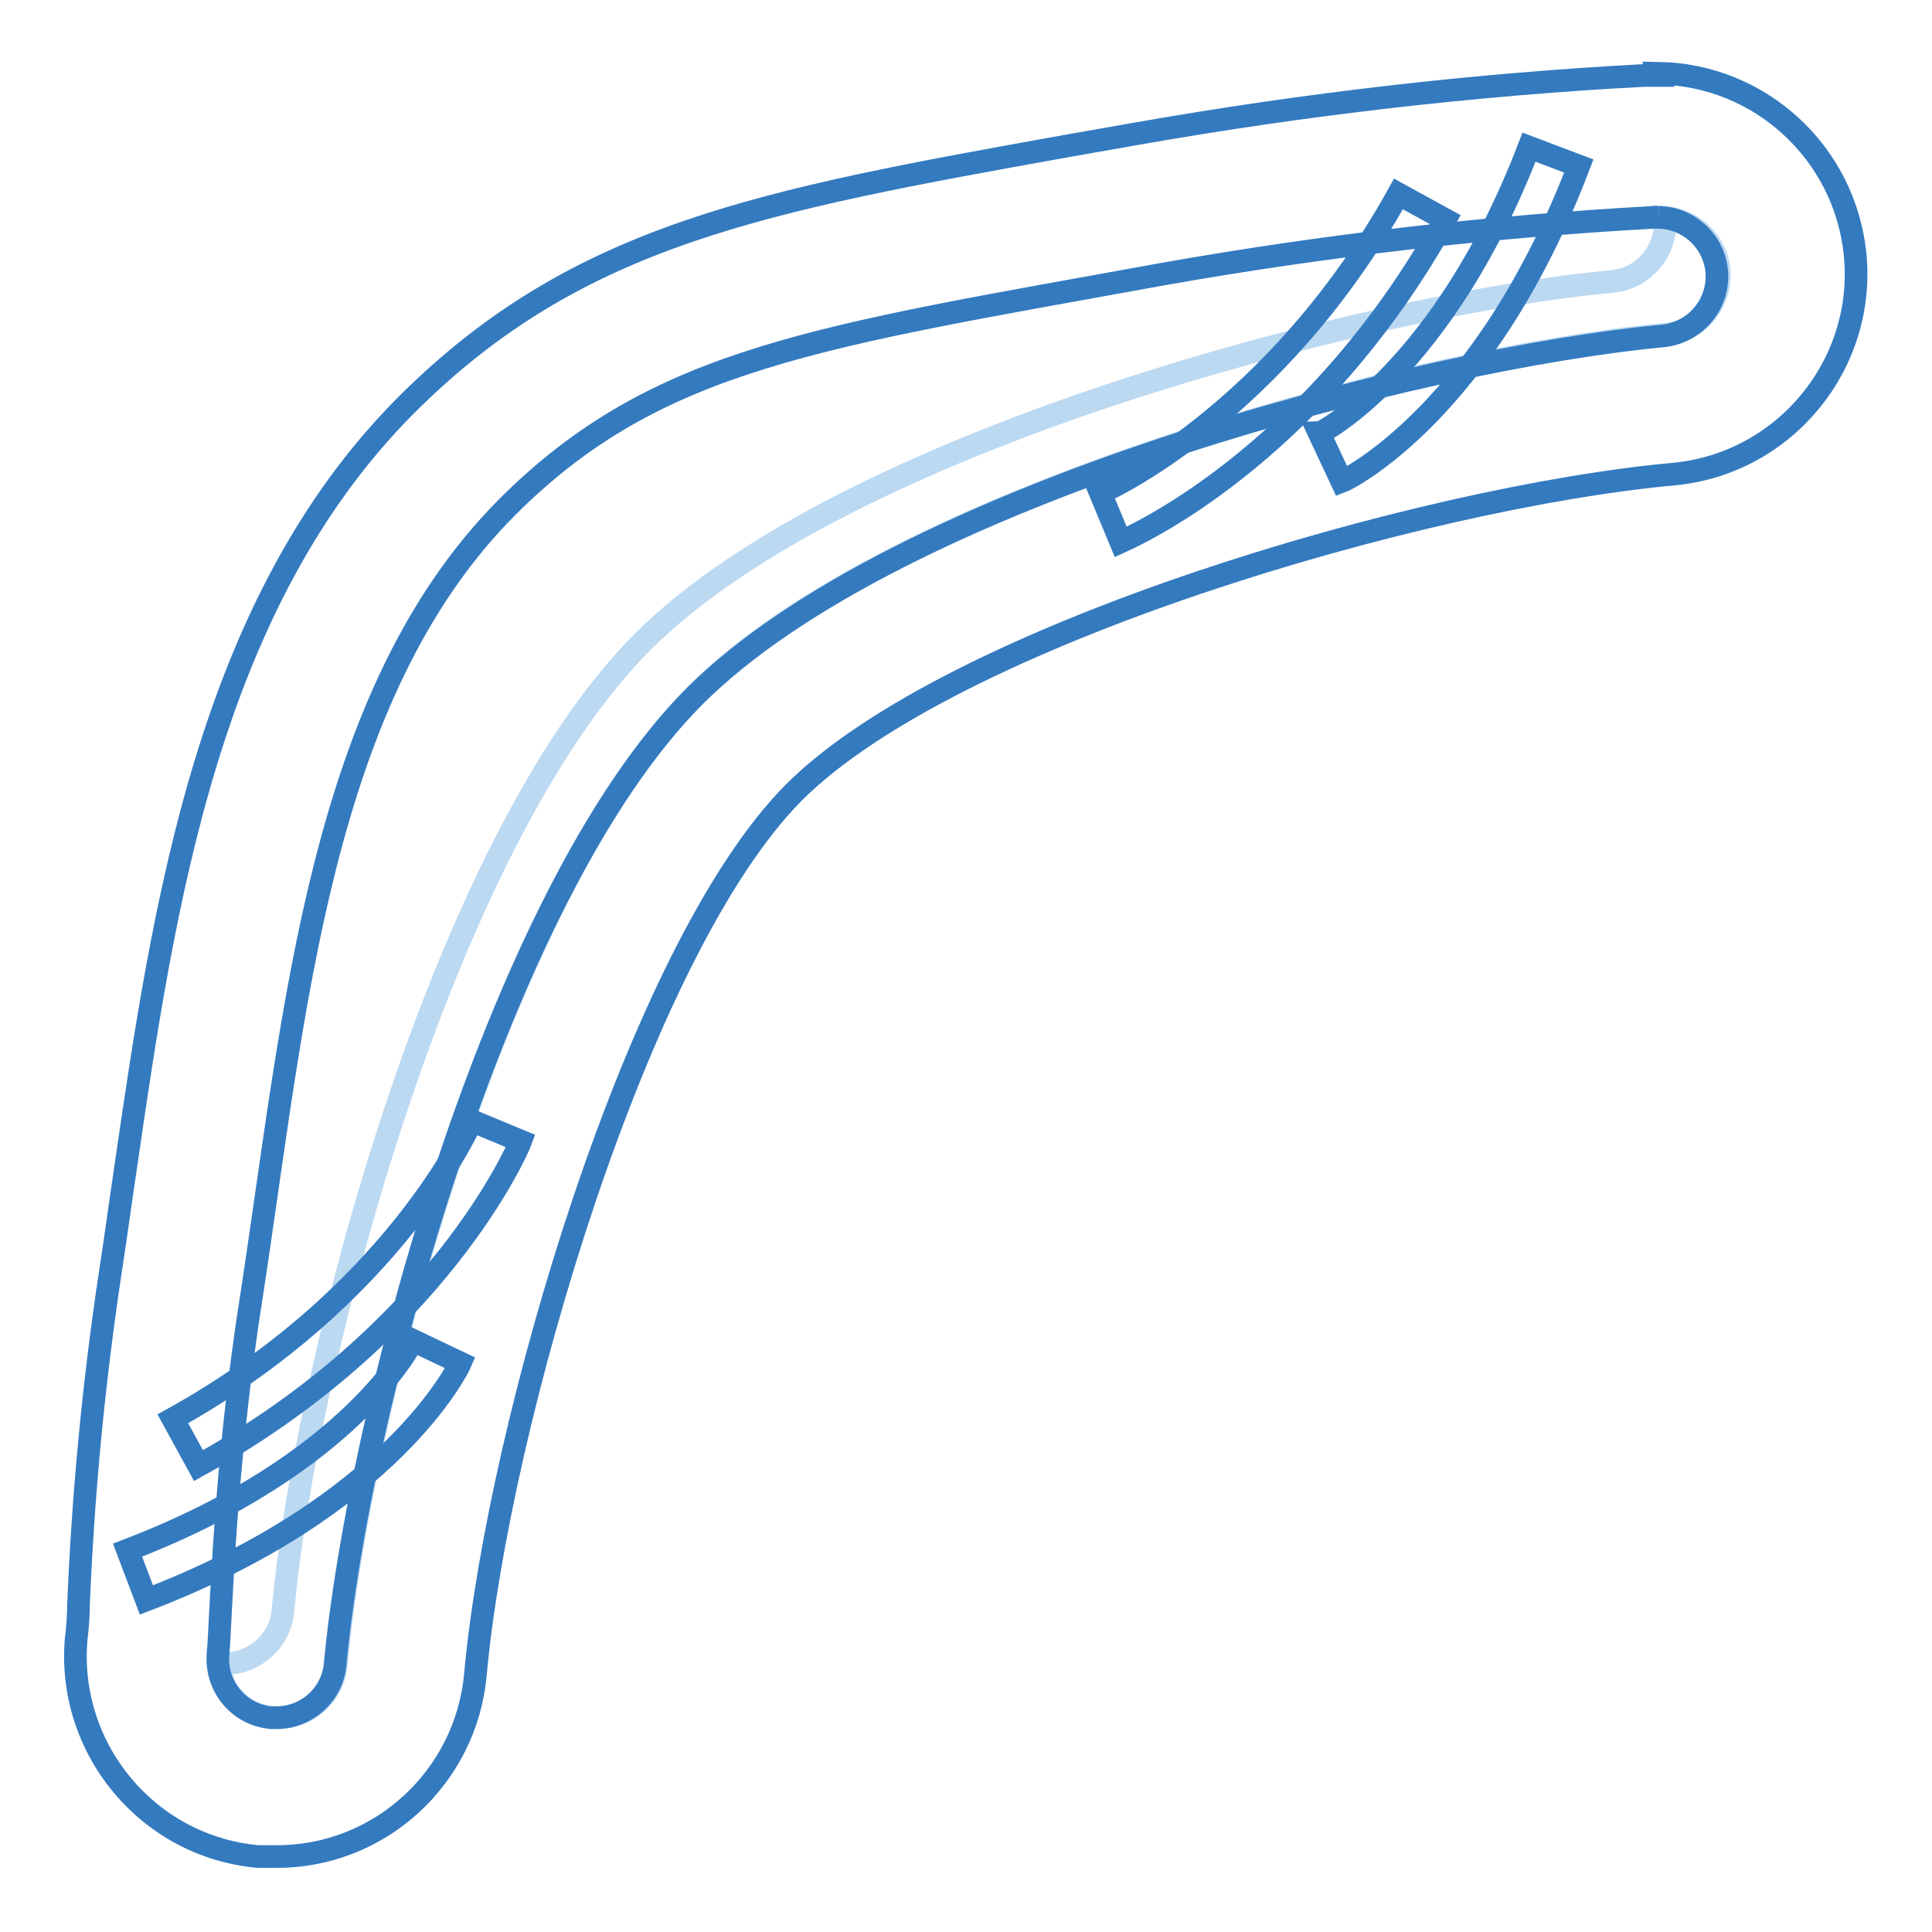
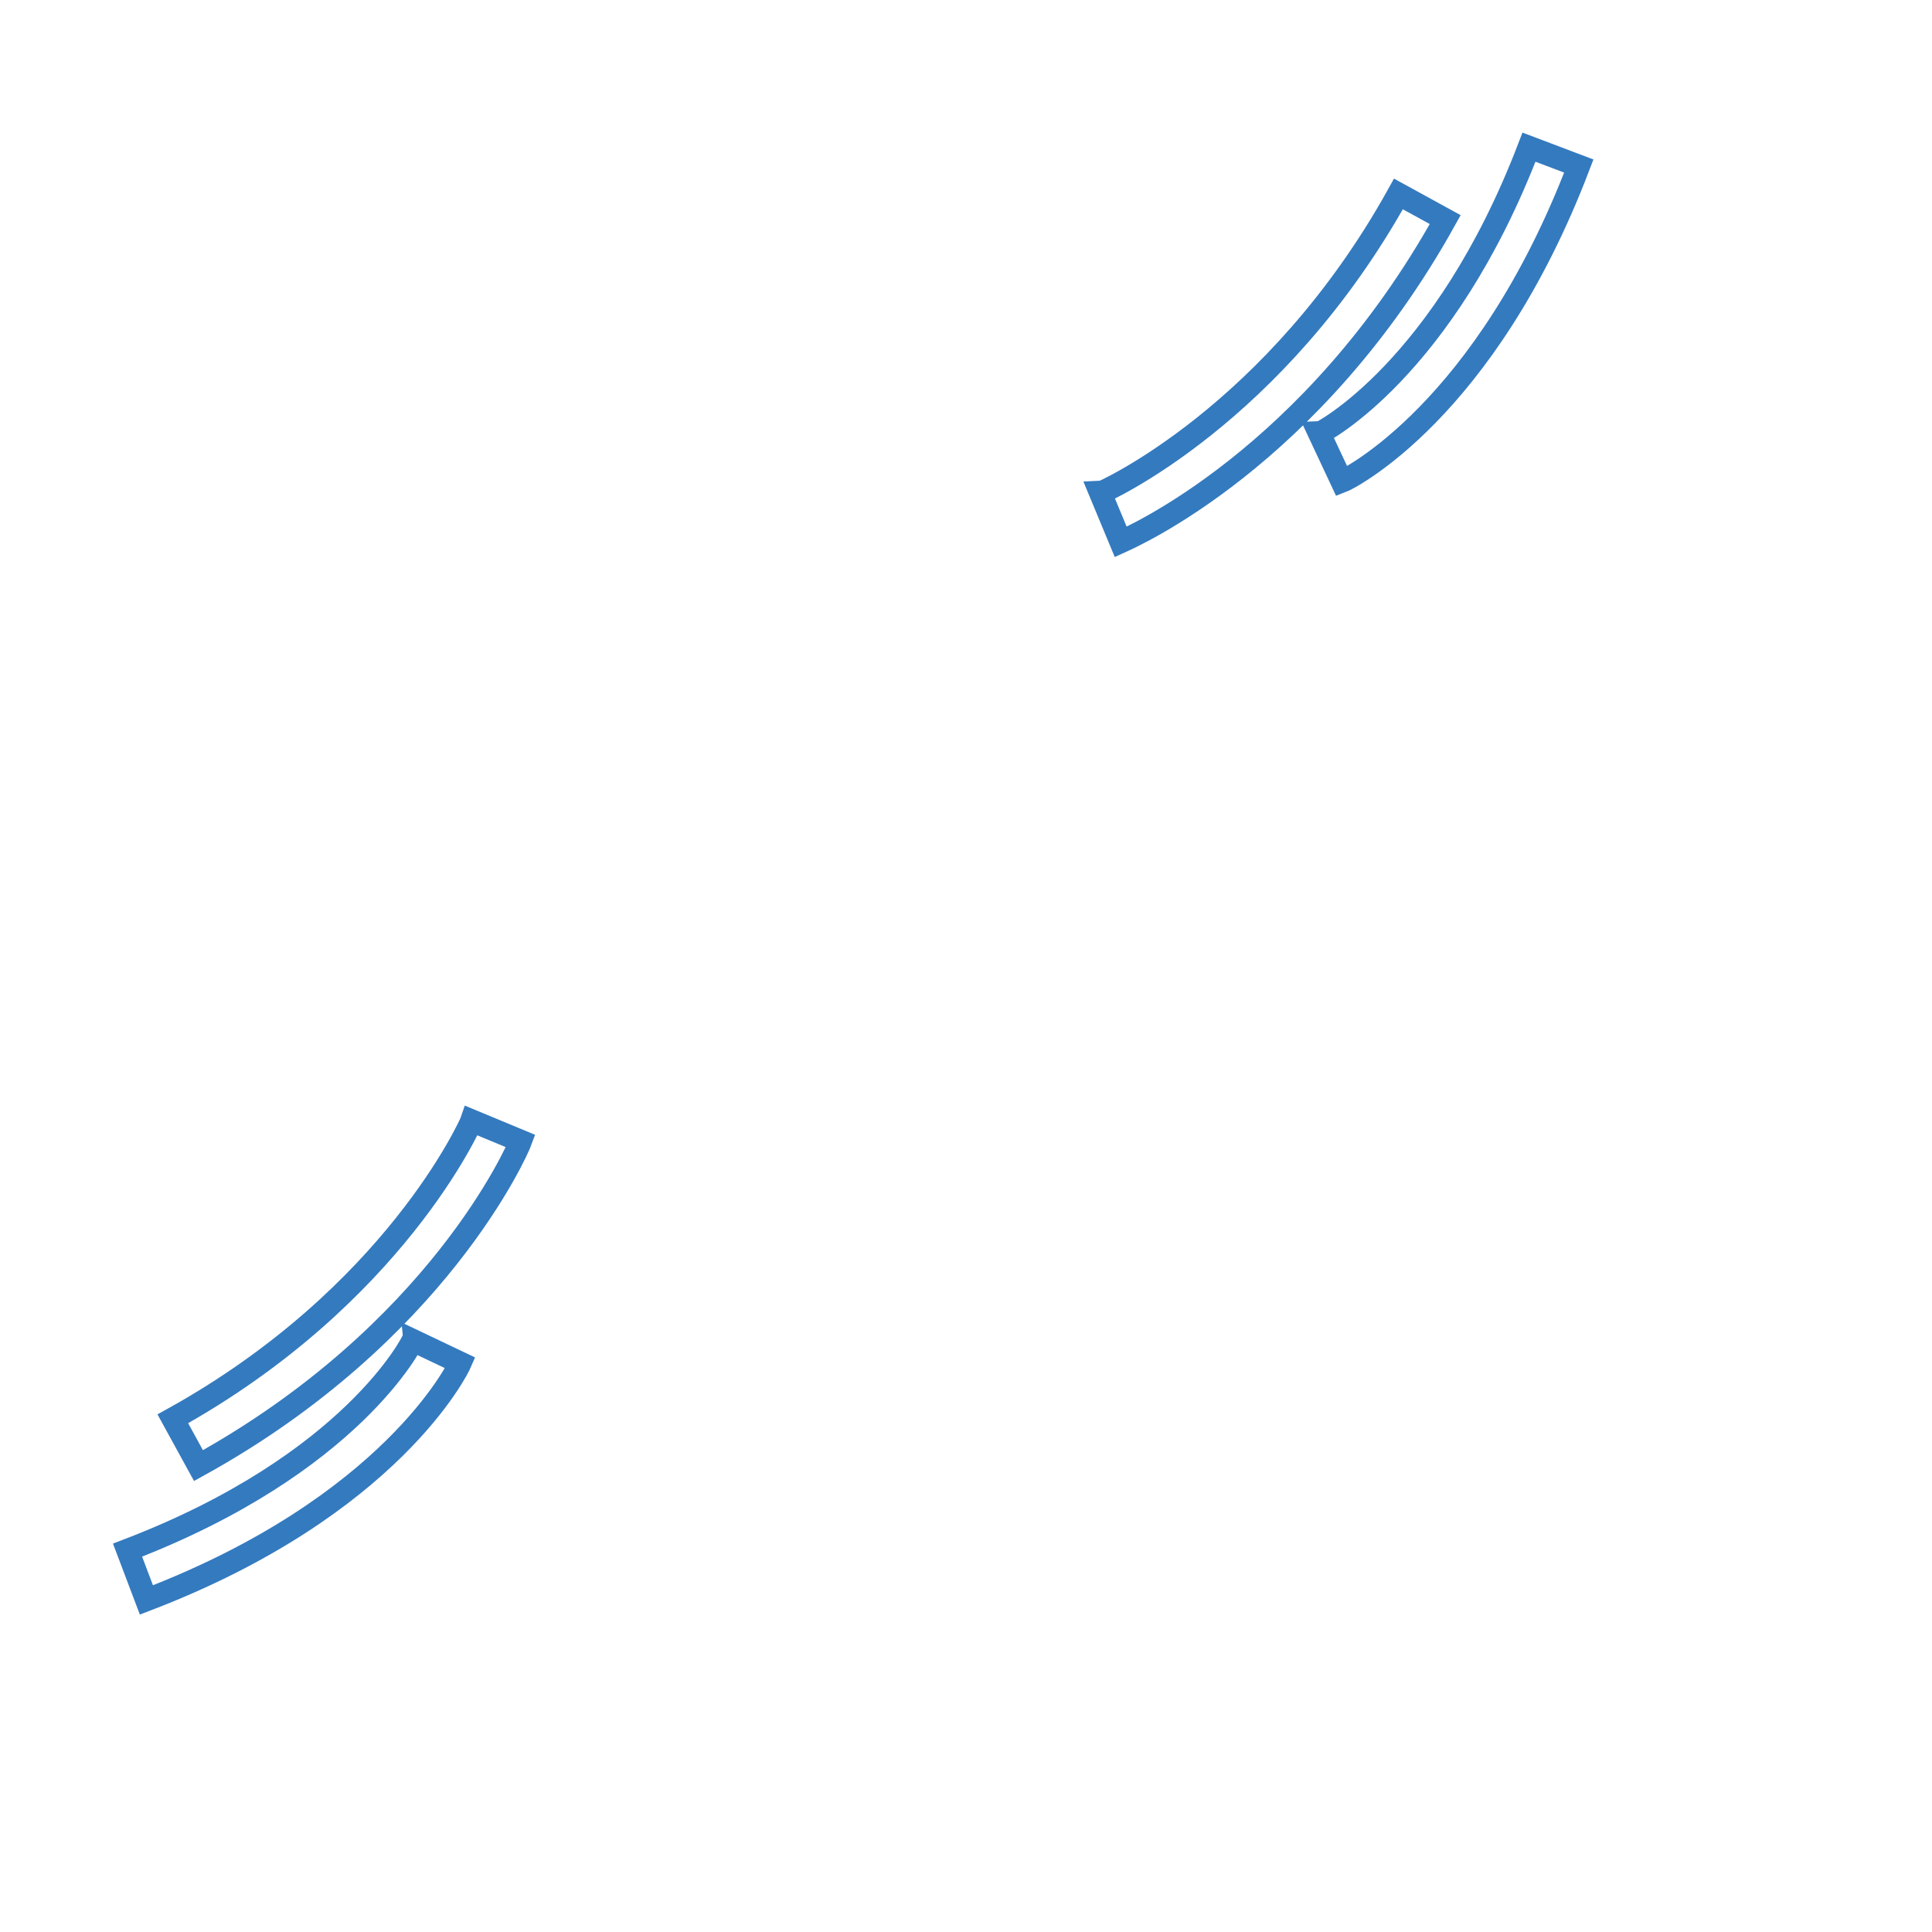
<svg xmlns="http://www.w3.org/2000/svg" version="1.1" x="0px" y="0px" viewBox="0 0 256 256" enable-background="new 0 0 256 256" xml:space="preserve">
  <g>
-     <path stroke-width="3" fill-opacity="0" stroke="#bcd9f2" d="M220.6,28.8c0.4,4.3-2.7,8.1-7,8.5c-32.3,3-101.6,21-128.4,47.7c-26.7,26.7-44.8,96-47.7,128.4 c-0.4,4.3-4.2,7.4-8.5,7c0.3,4.3,4.1,7.5,8.4,7.2c3.9-0.3,6.9-3.4,7.2-7.2c2.9-32.4,21.2-102,47.6-128.4 c26.4-26.4,96-44.7,128.4-47.7c4.3-0.3,7.5-4.1,7.2-8.4C227.5,32.1,224.4,29.1,220.6,28.8z" />
-     <path stroke-width="3" fill-opacity="0" stroke="#347abf" d="M219.8,28.8c4.3,0.1,7.8,3.7,7.7,8c-0.1,4-3.1,7.2-7,7.7c-32.3,3-101.6,21-128.4,47.7 c-26.7,26.7-44.7,96-47.7,128.4c-0.4,4-3.8,7-7.8,7h-0.7c-4.3-0.4-7.4-4.2-7-8.5c0.4-4.7,0.8-24.5,4.4-47.2 c5.8-37.8,9-79.7,33.9-104.7c19.9-19.9,41.4-22.6,87-30.9c21.5-3.8,43.2-6.3,64.9-7.5L219.8,28.8 M219.8,10h-2 c-22.5,1.2-44.9,3.8-67.1,7.7l-9.1,1.6c-40.6,7.3-65.1,11.7-87.8,34.4c-26.3,26.4-32.1,66.3-37.2,101.3c-0.7,4.7-1.3,9.2-2,13.7 c-2.2,14.6-3.6,29.3-4.2,44c0,1.8-0.2,3.7-0.3,4.4c-1.3,14.6,9.5,27.6,24.1,28.9h2.3c13.8,0.1,25.3-10.5,26.5-24.2 c3-32.7,21.4-95.9,42.2-116.8c20.9-20.9,83.3-39.2,116.8-42.2c14.6-1.5,25.3-14.6,23.8-29.2c-1.4-13.4-12.6-23.7-26.1-23.9 L219.8,10z" />
    <path stroke-width="3" fill-opacity="0" stroke="#347abf" d="M177.8,63.8l-3-6.4l1.5,3.2l-1.5-3.2c0.2,0,16.5-8.4,27.8-37.9l6.6,2.5C196.8,54.5,178.6,63.5,177.8,63.8z  M148.5,71.8l-2.7-6.5c0.2,0,23.2-10.2,39.5-39.6l6.2,3.4C173.9,60.8,149.6,71.3,148.5,71.8z M19.4,212l-2.5-6.6 c29.8-11.4,37.8-27.7,37.8-27.8l6.3,3C60.7,181.3,51.8,199.6,19.4,212z M26.3,194.2l-3.4-6.2c29.4-16.3,39.5-39.2,39.6-39.5 l6.5,2.7C68.6,152.3,58,176.7,26.3,194.2L26.3,194.2z" />
  </g>
</svg>